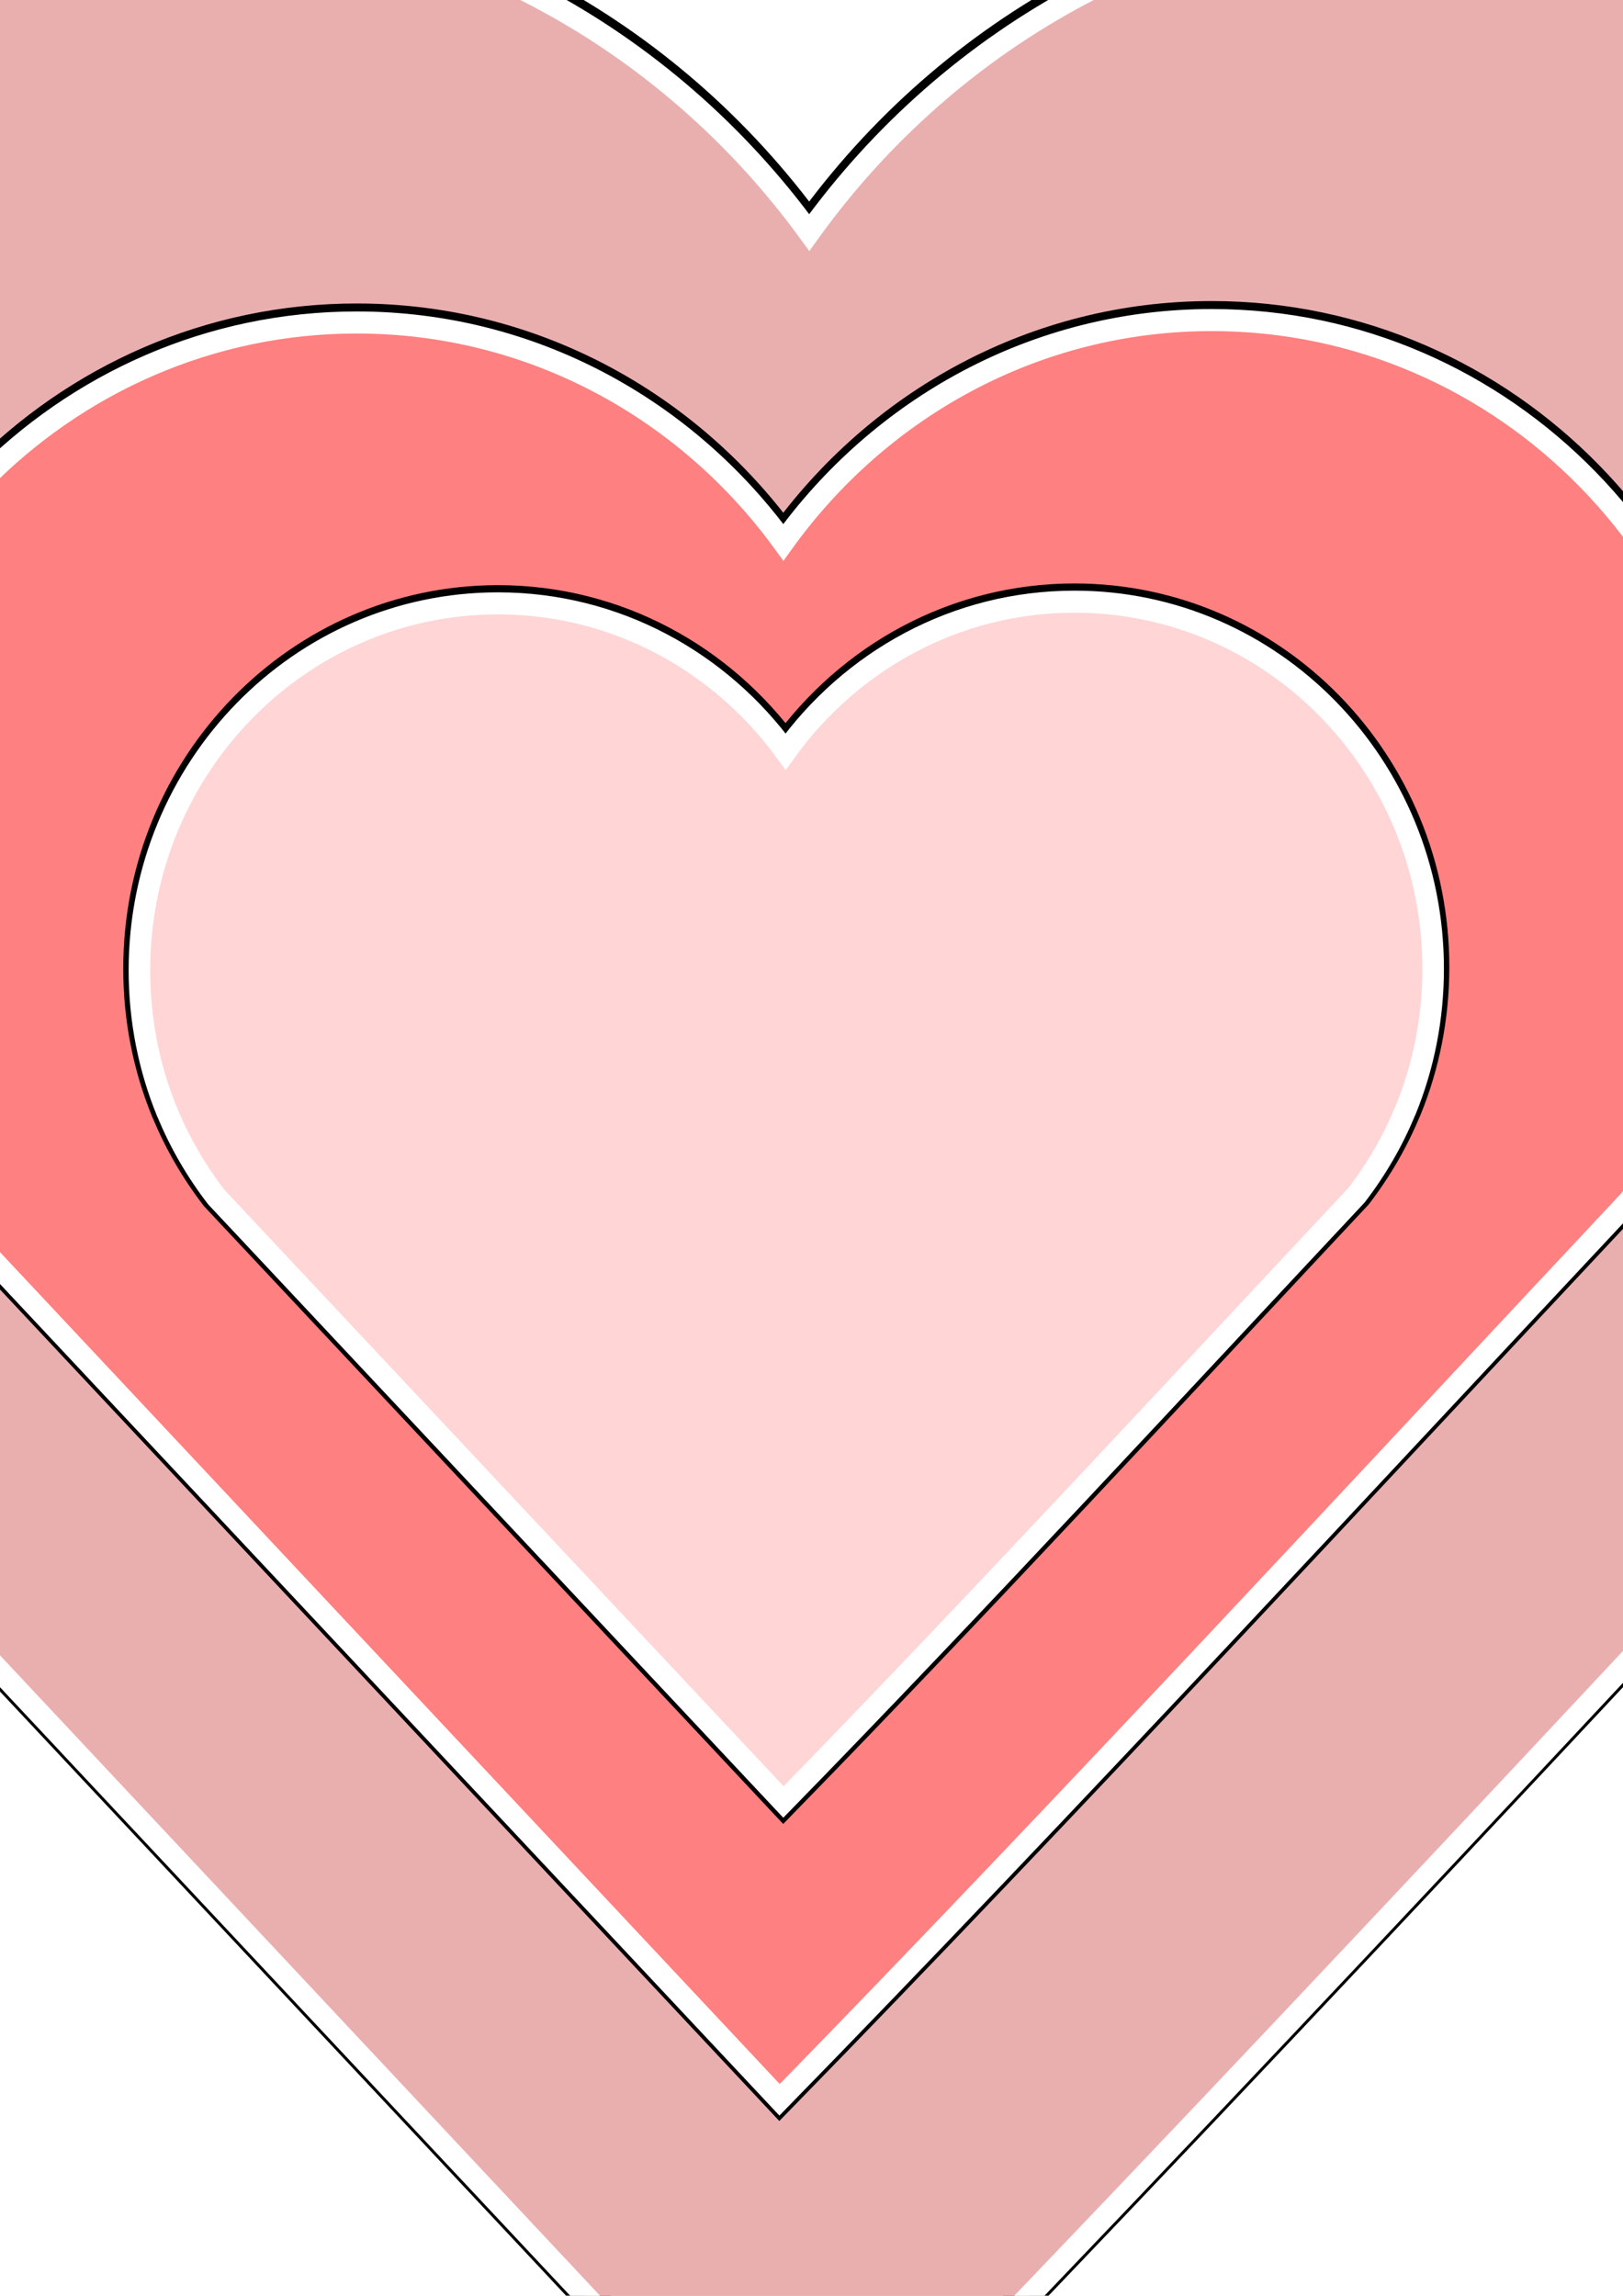
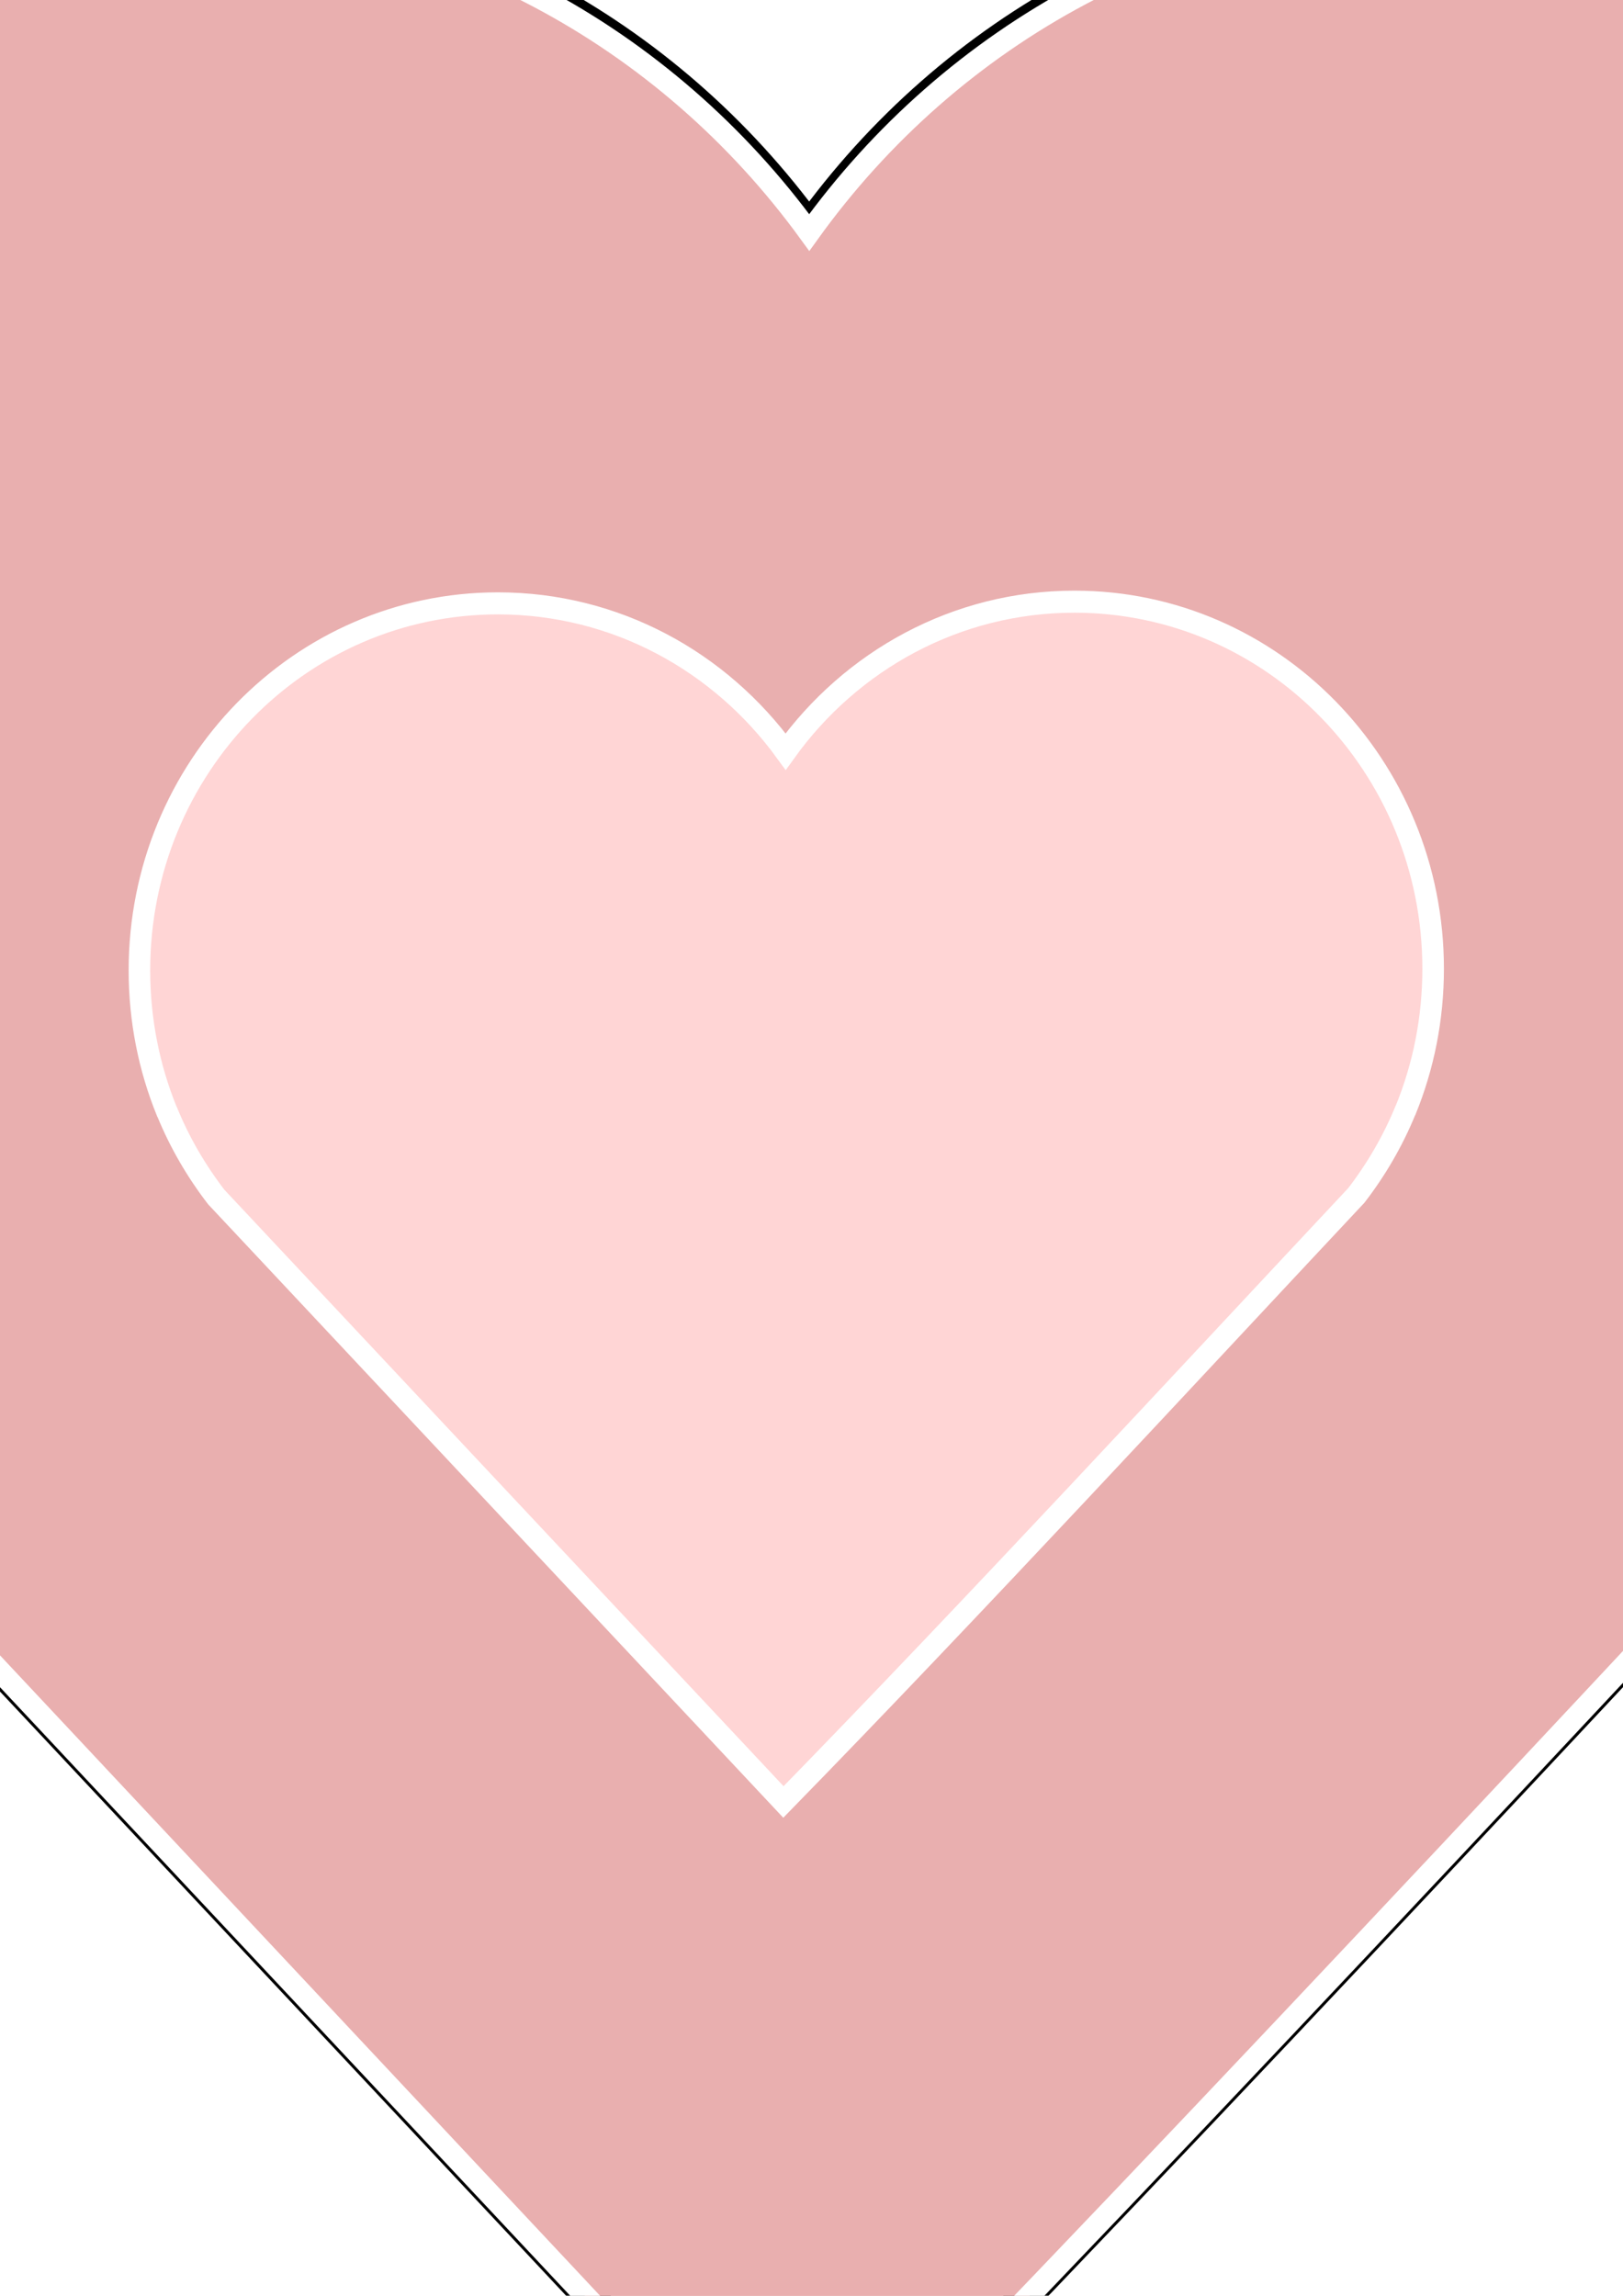
<svg xmlns="http://www.w3.org/2000/svg" xmlns:ns1="http://www.inkscape.org/namespaces/inkscape" xmlns:ns2="http://sodipodi.sourceforge.net/DTD/sodipodi-0.dtd" width="744.094" height="1052.362" id="svg2" version="1.1" ns1:version="0.48.2 r9819" ns2:docname="ShadedPinkHearts.svg">
  <defs id="defs4">
    <filter id="filter4479" ns1:label="Drop shadow" width="1.5" height="1.5" x="-.25" y="-.25">
      <feGaussianBlur id="feGaussianBlur4481" in="SourceAlpha" stdDeviation="3.5" result="blur" />
      <feColorMatrix id="feColorMatrix4483" result="bluralpha" type="matrix" values="1 0 0 0 0 0 1 0 0 0 0 0 1 0 0 0 0 0 0.605 0 " />
      <feOffset id="feOffset4485" in="bluralpha" dx="6.5" dy="10.4" result="offsetBlur" />
      <feMerge id="feMerge4487" result="fbSourceGraphic">
        <feMergeNode id="feMergeNode4489" in="offsetBlur" />
        <feMergeNode id="feMergeNode4491" in="SourceGraphic" />
      </feMerge>
      <feColorMatrix result="fbSourceGraphicAlpha" in="fbSourceGraphic" values="0 0 0 -1 0 0 0 0 -1 0 0 0 0 -1 0 0 0 0 1 0" id="feColorMatrix4493" />
      <feGaussianBlur id="feGaussianBlur4495" in="fbSourceGraphicAlpha" stdDeviation="3.5" result="blur" />
      <feColorMatrix id="feColorMatrix4497" result="bluralpha" type="matrix" values="1 0 0 0 0 0 1 0 0 0 0 0 1 0 0 0 0 0 0.605 0 " />
      <feOffset id="feOffset4499" in="bluralpha" dx="6.5" dy="10.4" result="offsetBlur" />
      <feMerge id="feMerge4501">
        <feMergeNode id="feMergeNode4503" in="offsetBlur" />
        <feMergeNode id="feMergeNode4505" in="fbSourceGraphic" />
      </feMerge>
    </filter>
    <filter id="filter4704" ns1:label="Drop shadow" width="1.5" height="1.5" x="-.25" y="-.25">
      <feGaussianBlur id="feGaussianBlur4706" in="SourceAlpha" stdDeviation="3.5" result="blur" />
      <feColorMatrix id="feColorMatrix4708" result="bluralpha" type="matrix" values="1 0 0 0 0 0 1 0 0 0 0 0 1 0 0 0 0 0 0.64 0 " />
      <feOffset id="feOffset4710" in="bluralpha" dx="6.5" dy="5.6" result="offsetBlur" />
      <feMerge id="feMerge4712">
        <feMergeNode id="feMergeNode4714" in="offsetBlur" />
        <feMergeNode id="feMergeNode4716" in="SourceGraphic" />
      </feMerge>
    </filter>
    <filter color-interpolation-filters="sRGB" id="filter4028" ns1:collect="always">
      <feGaussianBlur id="feGaussianBlur4030" stdDeviation="6.773" ns1:collect="always" />
    </filter>
    <linearGradient id="linearGradient3754">
      <stop id="stop3756" offset="0" style="stop-color:#ff0707;stop-opacity:1;" />
      <stop id="stop3758" offset="1" style="stop-color:#ad1a00;stop-opacity:1;" />
    </linearGradient>
  </defs>
  <ns2:namedview id="base" pagecolor="#ffffff" bordercolor="#666666" borderopacity="1.0" ns1:pageopacity="0.0" ns1:pageshadow="2" ns1:zoom="0.28505859" ns1:cx="284.18859" ns1:cy="405.12715" ns1:document-units="px" ns1:current-layer="g3759" showgrid="false" ns1:window-width="809" ns1:window-height="615" ns1:window-x="457" ns1:window-y="25" ns1:window-maximized="0" />
  <g ns1:label="Layer 1" ns1:groupmode="layer" id="layer1">
    <g id="g3759" style="fill:#ff8080" transform="matrix(0.542,0.84,-0.84,0.542,654.862,37.328)">
      <g transform="matrix(2.475,-3.834,3.924,2.533,-3233.627,717.345)" id="layer1-7" ns1:label="Layer 1" style="fill:#e9afaf" ns1:export-filename="HeartArrow.svg.png" ns1:export-xdpi="95" ns1:export-ydpi="95">
        <path ns2:nodetypes="scsscccccccss" ns1:connector-curvature="0" id="path2985-9-1" d="m 517.614,480.677 c -26.068,0 -49.128,12.681 -63.469,32.188 -14.36,-19.294 -37.287,-31.812 -63.188,-31.812 -43.516,0 -78.781,35.266 -78.781,78.781 0,10.745 2.138,20.98 6.031,30.312 l 0.062,0.094 c 2.76,6.59 6.425,12.713 10.781,18.25 l 124.594,129.844 c 41.757,-41.799 88.655,-91.415 125.875,-130.219 4.357,-5.537 8.021,-11.66 10.781,-18.25 l 0.062,-0.094 c 3.894,-9.332 6.031,-19.567 6.031,-30.312 0,-43.516 -35.266,-78.781 -78.781,-78.781 z" style="fill:#e9afaf;stroke:#000000;stroke-width:3.249;stroke-linecap:butt;stroke-miterlimit:4;stroke-opacity:1;stroke-dasharray:none;filter:url(#filter4028)" />
        <path ns2:nodetypes="scsscccccccss" ns1:connector-curvature="0" id="path2985-9" d="m 517.614,481.034 c -26.068,0 -49.128,12.681 -63.469,32.188 -14.36,-19.294 -37.287,-31.812 -63.188,-31.812 -43.516,0 -78.781,35.266 -78.781,78.781 0,10.745 2.138,20.98 6.031,30.312 l 0.062,0.094 c 2.76,6.59 6.425,12.713 10.781,18.25 l 124.594,129.844 c 41.757,-41.799 88.655,-91.415 125.875,-130.219 4.357,-5.537 8.021,-11.66 10.781,-18.25 l 0.062,-0.094 c 3.894,-9.332 6.031,-19.567 6.031,-30.312 0,-43.516 -35.266,-78.781 -78.781,-78.781 z" style="fill:#e9afaf;stroke:#ffffff;stroke-width:2.166;stroke-linecap:butt;stroke-miterlimit:4;stroke-opacity:1;stroke-dasharray:none" />
      </g>
      <g ns1:export-ydpi="95" ns1:export-xdpi="95" ns1:export-filename="HeartArrow.svg.png" style="fill:#ff8080" ns1:label="Layer 1" id="g4889" transform="matrix(1.679,-2.601,2.661,1.718,-2110.999,662.655)">
-         <path style="fill:#ff8080;stroke:#000000;stroke-width:4.79;stroke-linecap:butt;stroke-miterlimit:4;stroke-opacity:1;stroke-dasharray:none;filter:url(#filter4028)" d="m 517.614,480.677 c -26.068,0 -49.128,12.681 -63.469,32.188 -14.36,-19.294 -37.287,-31.812 -63.188,-31.812 -43.516,0 -78.781,35.266 -78.781,78.781 0,10.745 2.138,20.98 6.031,30.312 l 0.062,0.094 c 2.76,6.59 6.425,12.713 10.781,18.25 l 124.594,129.844 c 41.757,-41.799 88.655,-91.415 125.875,-130.219 4.357,-5.537 8.021,-11.66 10.781,-18.25 l 0.062,-0.094 c 3.894,-9.332 6.031,-19.567 6.031,-30.312 0,-43.516 -35.266,-78.781 -78.781,-78.781 z" id="path4891" ns1:connector-curvature="0" ns2:nodetypes="scsscccccccss" />
-         <path style="fill:#ff8080;stroke:#ffffff;stroke-width:3.194;stroke-linecap:butt;stroke-miterlimit:4;stroke-opacity:1;stroke-dasharray:none" d="m 517.614,481.034 c -26.068,0 -49.128,12.681 -63.469,32.188 -14.36,-19.294 -37.287,-31.812 -63.188,-31.812 -43.516,0 -78.781,35.266 -78.781,78.781 0,10.745 2.138,20.98 6.031,30.312 l 0.062,0.094 c 2.76,6.59 6.425,12.713 10.781,18.25 l 124.594,129.844 c 41.757,-41.799 88.655,-91.415 125.875,-130.219 4.357,-5.537 8.021,-11.66 10.781,-18.25 l 0.062,-0.094 c 3.894,-9.332 6.031,-19.567 6.031,-30.312 0,-43.516 -35.266,-78.781 -78.781,-78.781 z" id="path4893" ns1:connector-curvature="0" ns2:nodetypes="scsscccccccss" />
-       </g>
+         </g>
      <g transform="matrix(1.132,-1.754,1.795,1.158,-1336.934,616.548)" id="g4910" ns1:label="Layer 1" style="fill:#ffd5d5" ns1:export-filename="HeartArrow.svg.png" ns1:export-xdpi="95" ns1:export-ydpi="95">
-         <path ns2:nodetypes="scsscccccccss" ns1:connector-curvature="0" id="path4912" d="m 517.614,480.677 c -26.068,0 -49.128,12.681 -63.469,32.188 -14.36,-19.294 -37.287,-31.812 -63.188,-31.812 -43.516,0 -78.781,35.266 -78.781,78.781 0,10.745 2.138,20.98 6.031,30.312 l 0.062,0.094 c 2.76,6.59 6.425,12.713 10.781,18.25 l 124.594,129.844 c 41.757,-41.799 88.655,-91.415 125.875,-130.219 4.357,-5.537 8.021,-11.66 10.781,-18.25 l 0.062,-0.094 c 3.894,-9.332 6.031,-19.567 6.031,-30.312 0,-43.516 -35.266,-78.781 -78.781,-78.781 z" style="fill:#ffd5d5;stroke:#000000;stroke-width:7.104;stroke-linecap:butt;stroke-miterlimit:4;stroke-opacity:1;stroke-dasharray:none;filter:url(#filter4028)" />
        <path ns2:nodetypes="scsscccccccss" ns1:connector-curvature="0" id="path4914" d="m 517.614,481.034 c -26.068,0 -49.128,12.681 -63.469,32.188 -14.36,-19.294 -37.287,-31.812 -63.188,-31.812 -43.516,0 -78.781,35.266 -78.781,78.781 0,10.745 2.138,20.98 6.031,30.312 l 0.062,0.094 c 2.76,6.59 6.425,12.713 10.781,18.25 l 124.594,129.844 c 41.757,-41.799 88.655,-91.415 125.875,-130.219 4.357,-5.537 8.021,-11.66 10.781,-18.25 l 0.062,-0.094 c 3.894,-9.332 6.031,-19.567 6.031,-30.312 0,-43.516 -35.266,-78.781 -78.781,-78.781 z" style="fill:#ffd5d5;stroke:#ffffff;stroke-width:4.736;stroke-linecap:butt;stroke-miterlimit:4;stroke-opacity:1;stroke-dasharray:none" />
      </g>
    </g>
  </g>
</svg>